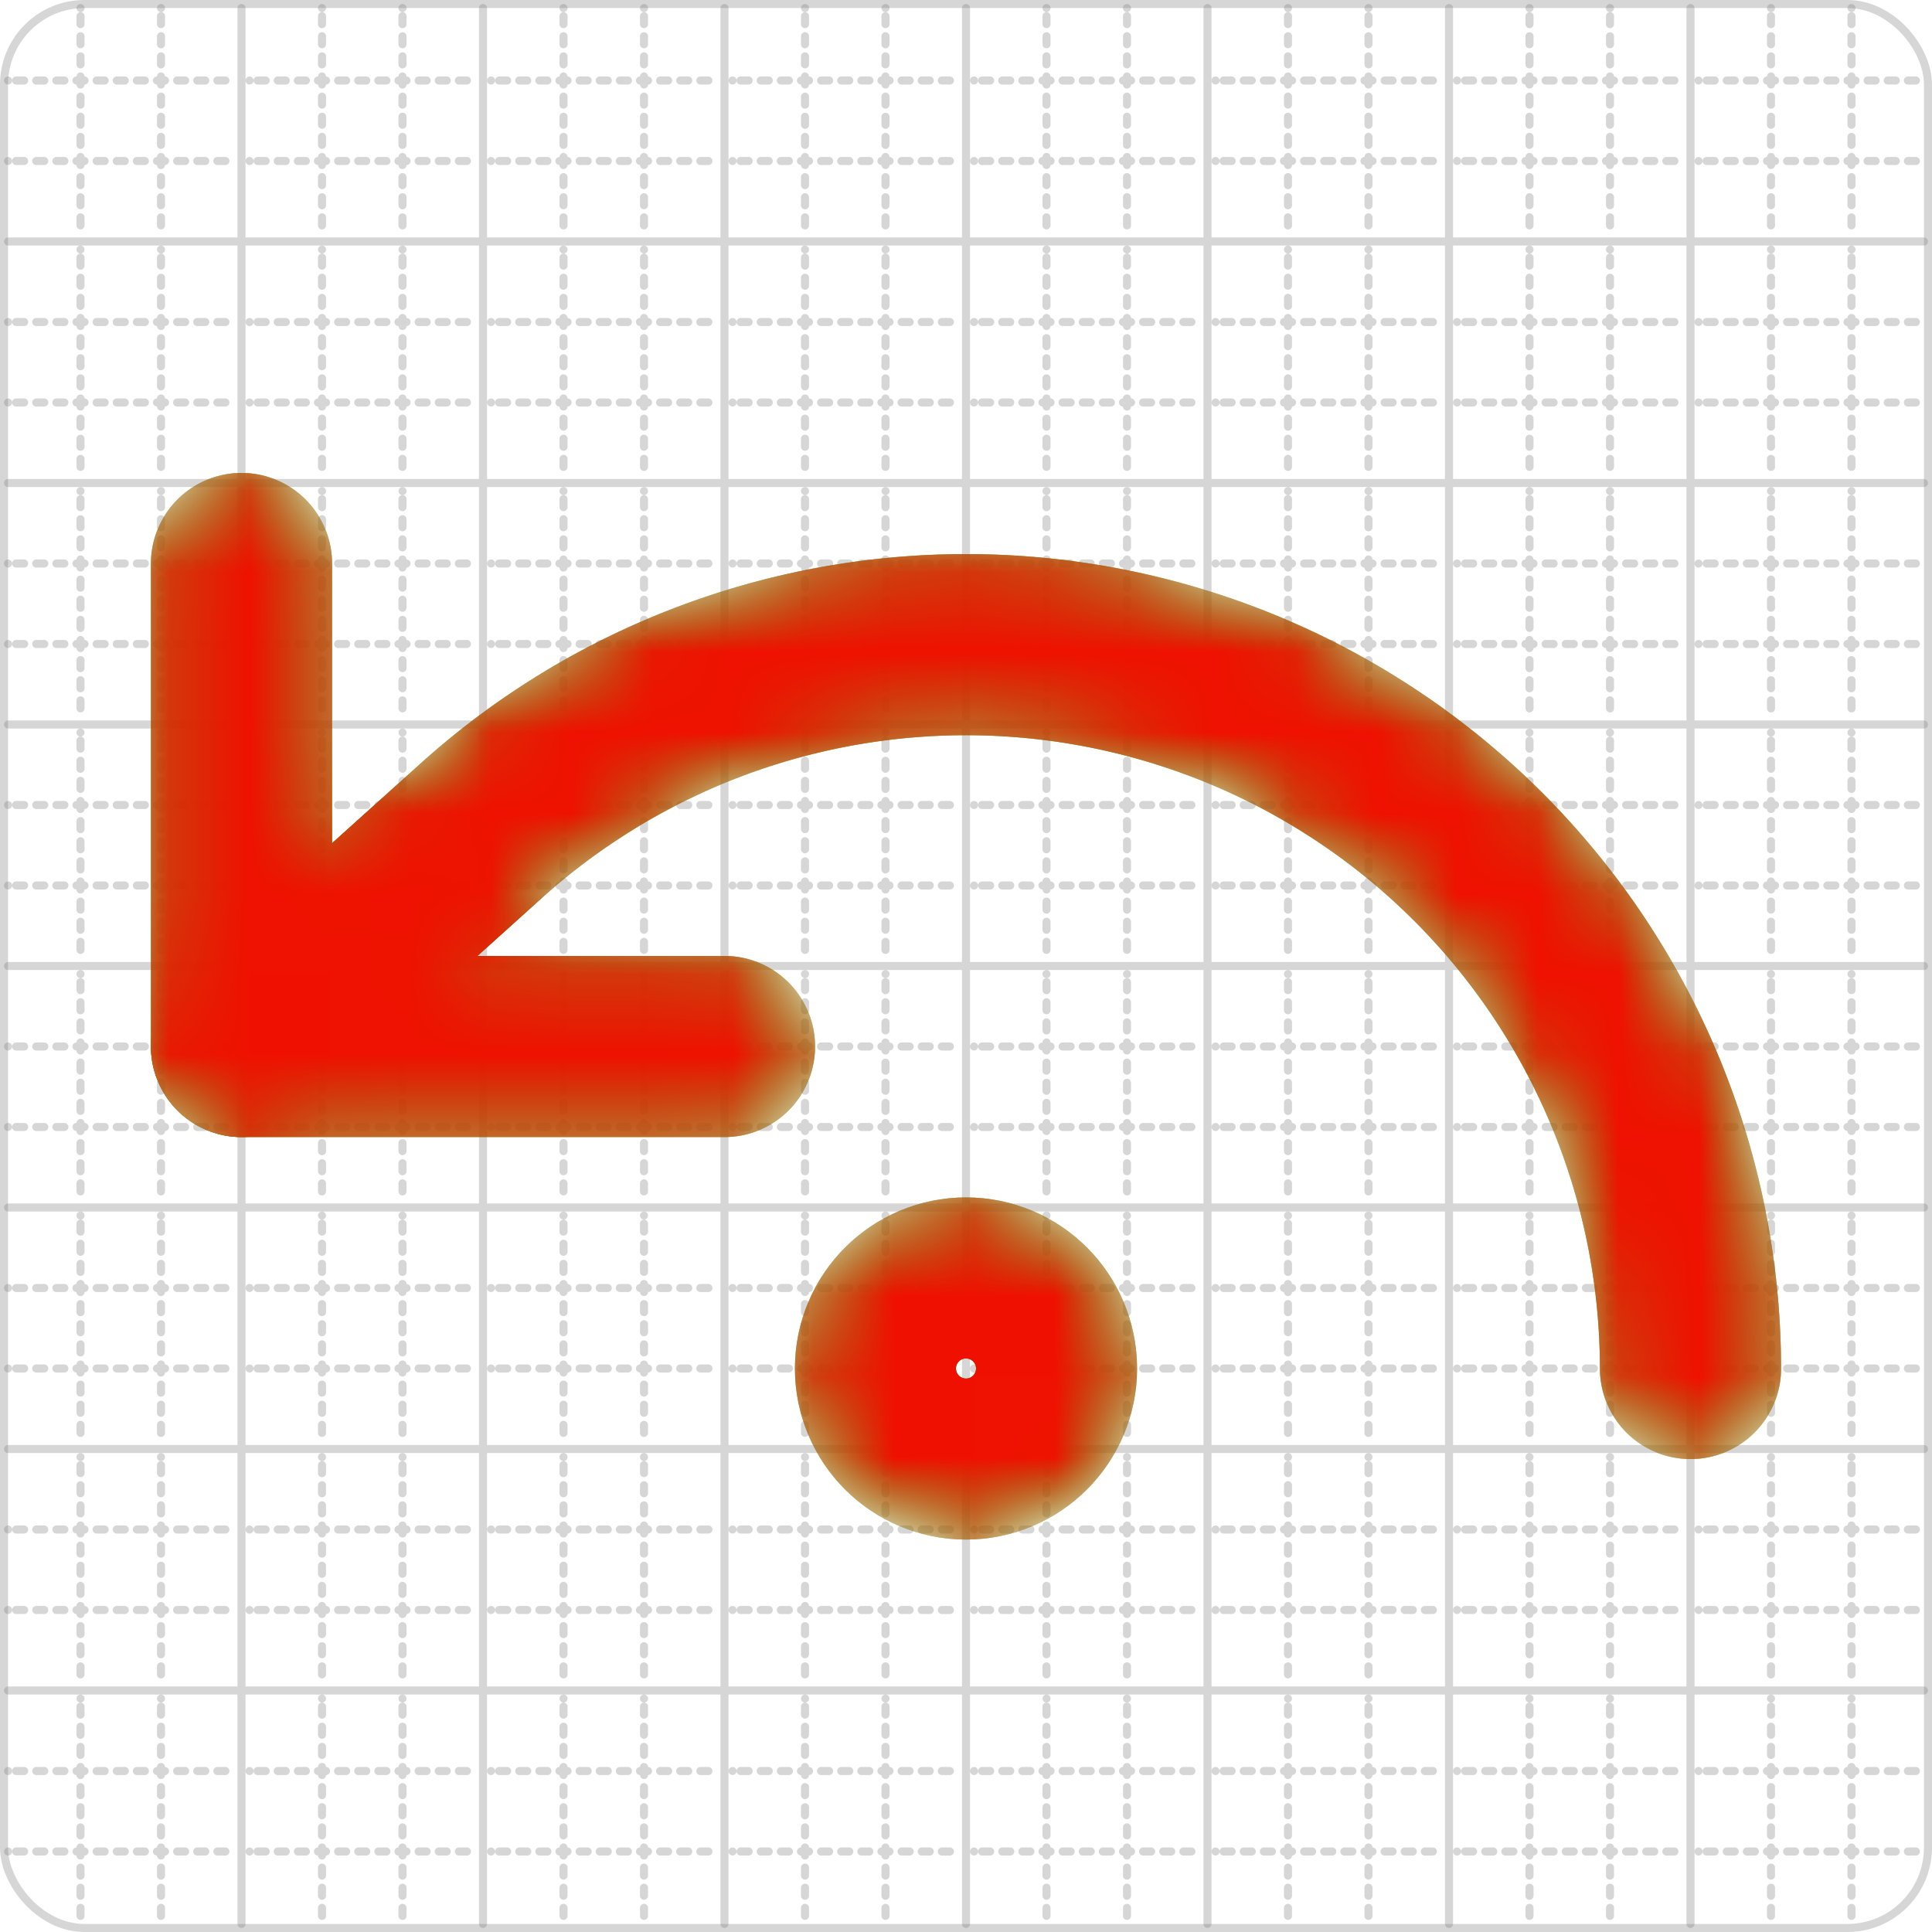
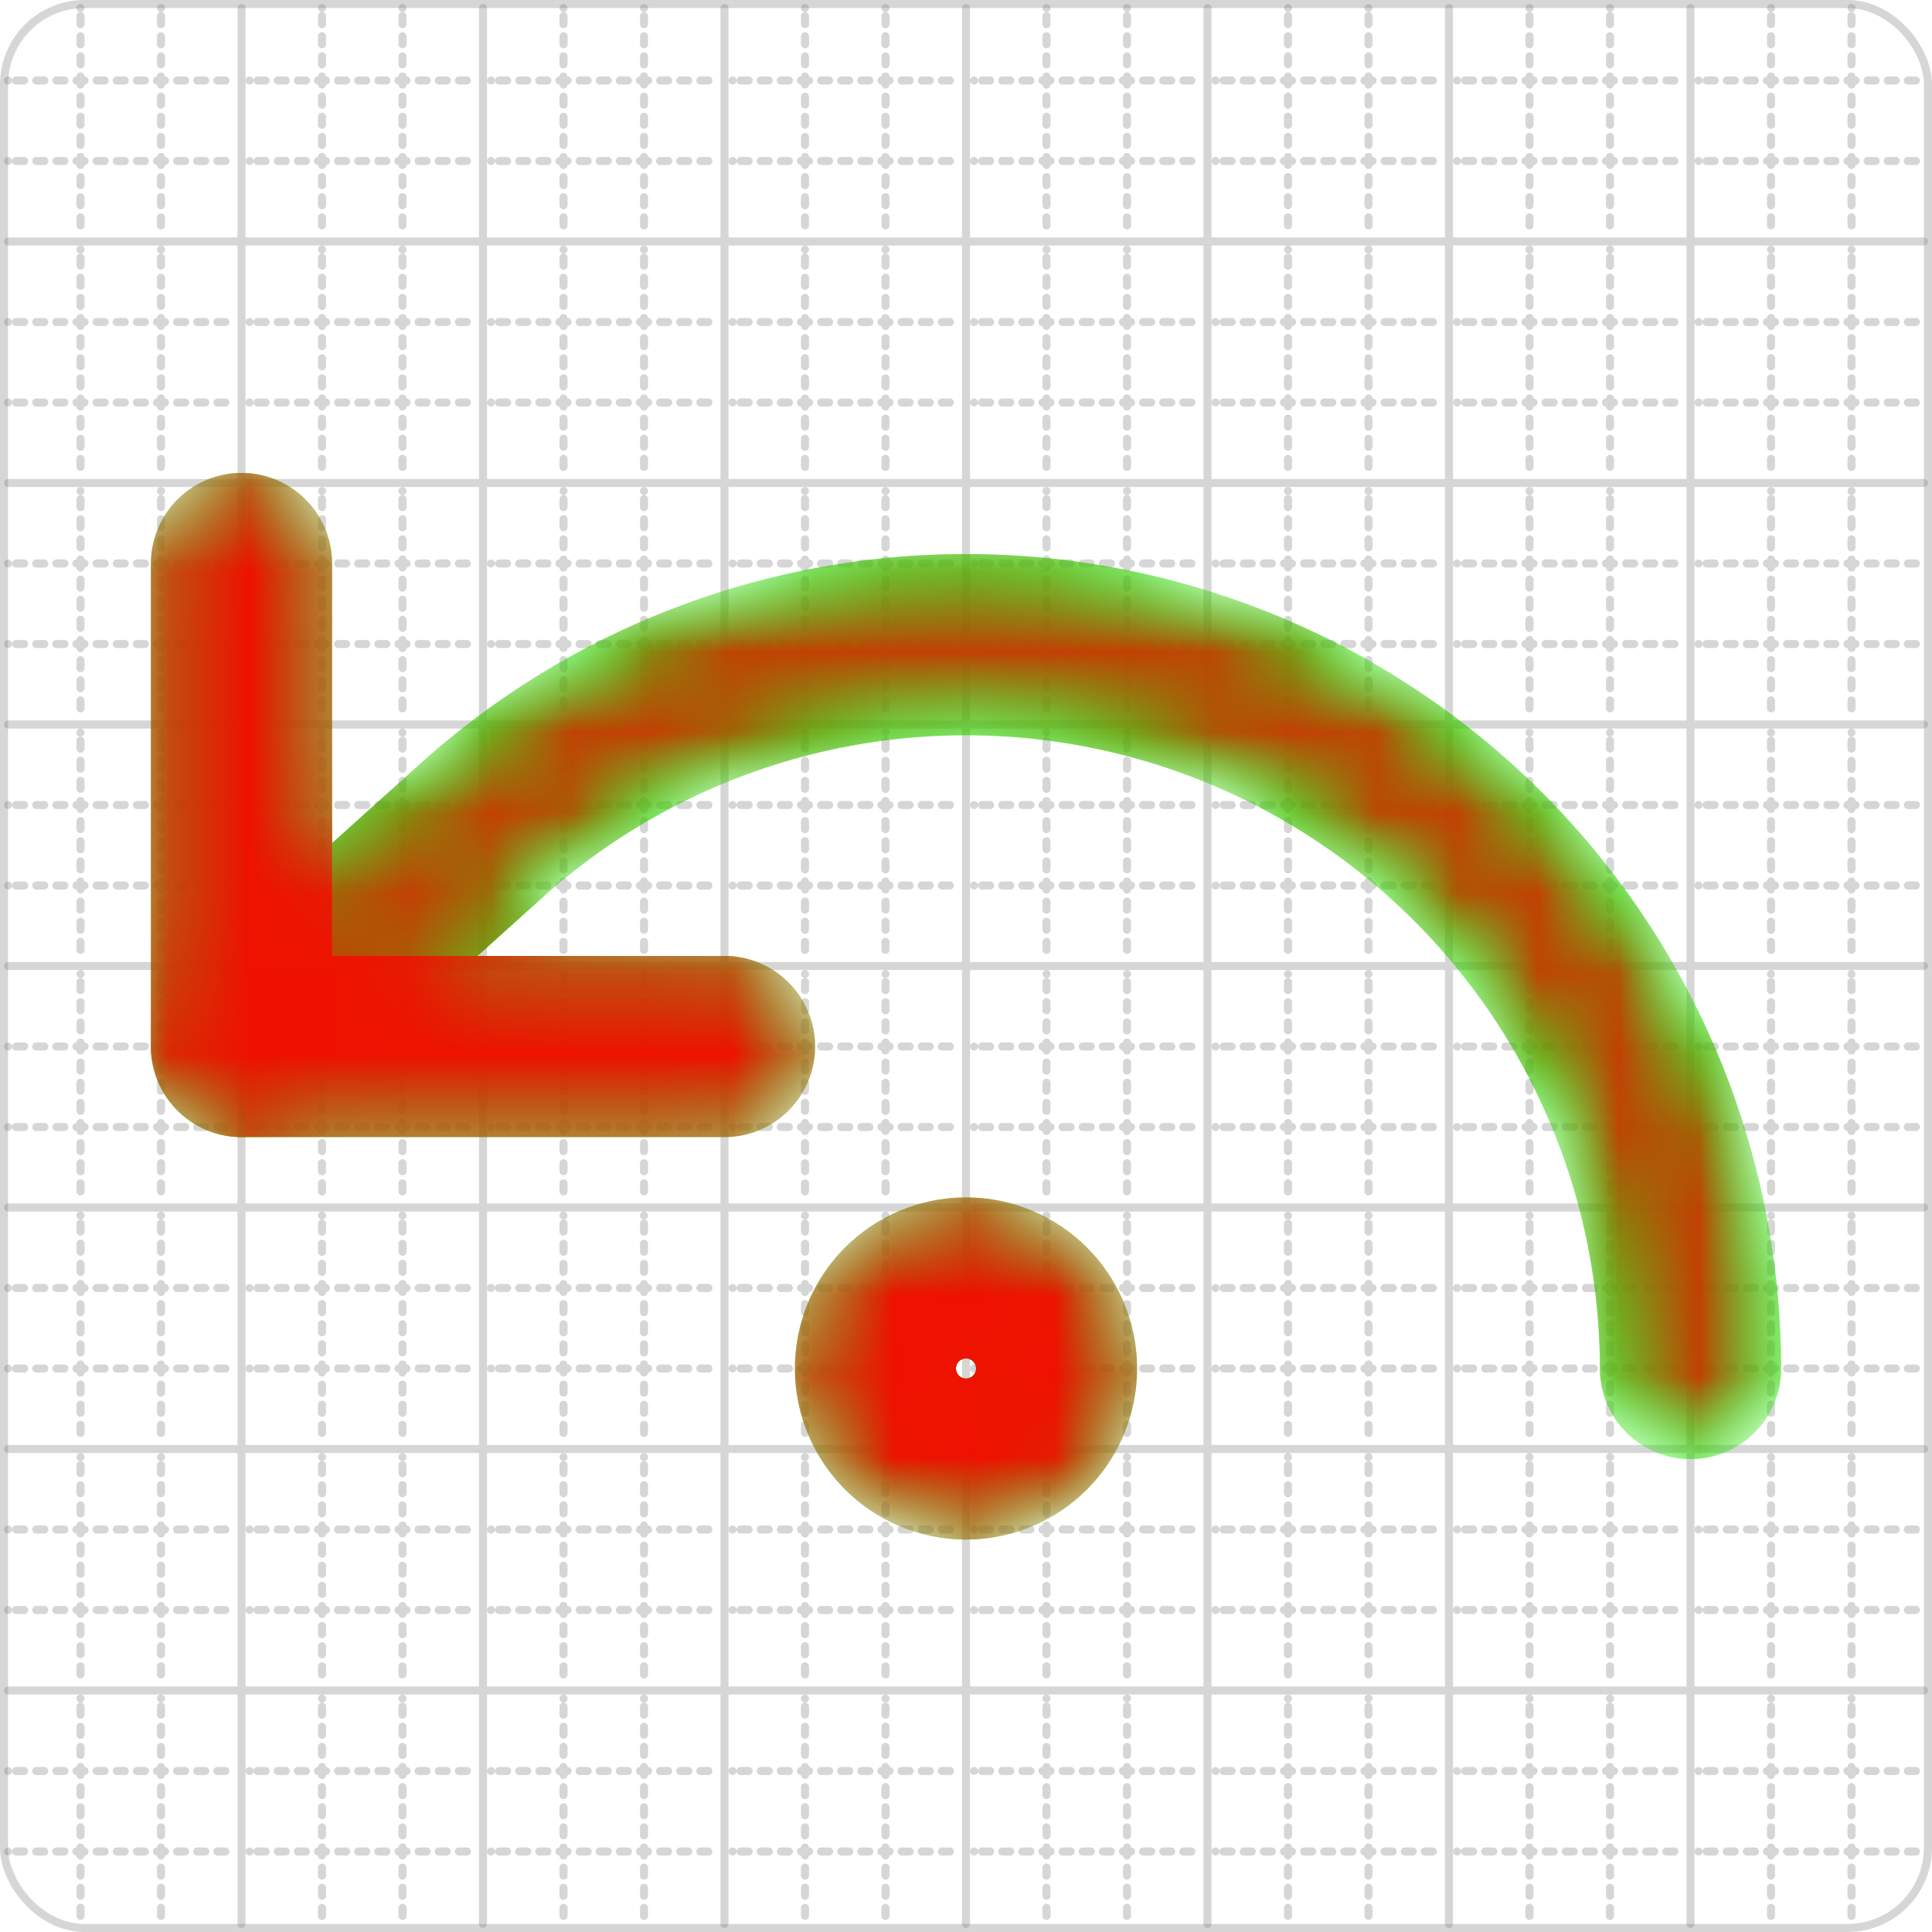
<svg xmlns="http://www.w3.org/2000/svg" width="24" height="24" viewBox="0 0 24 24" fill="none" stroke="currentColor" stroke-width="2" stroke-linecap="round" stroke-linejoin="round">
  <style>
  @media screen and (prefers-color-scheme: light) {
    .svg-preview-grid-rect { fill: none }
  }
  @media screen and (prefers-color-scheme: dark) {
    .svg-preview-grid-rect { fill: none }
    .svg
    .svg-preview-grid-group,
    .svg-preview-radii-group,
    .svg-preview-shadow-mask-group,
    .svg-preview-shadow-group {
      stroke: #fff;
    }
  }
</style>
  <g class="svg-preview-grid-group" stroke-linecap="butt" stroke-width="0.1" stroke="#777" stroke-opacity="0.3">
    <rect class="svg-preview-grid-rect" width="23.9" height="23.9" x="0.05" y="0.05" rx="1" fill="#fff" />
    <path stroke-dasharray="0 0.1 0.1 0.15 0.1 0.15 0.1 0.15 0.1 0.15 0.1 0.15 0.1 0.15 0.1 0.15 0.1 0.15 0.1 0.15 0.1 0.15 0.1 0.15 0 0.15" stroke-width="0.1" d="M0.1 1h23.8M1 0.1v23.8M0.1 2h23.8M2 0.1v23.8M0.1 4h23.8M4 0.1v23.8M0.1 5h23.8M5 0.1v23.8M0.1 7h23.8M7 0.1v23.8M0.1 8h23.8M8 0.1v23.8M0.1 10h23.8M10 0.1v23.8M0.1 11h23.8M11 0.1v23.8M0.1 13h23.8M13 0.1v23.8M0.1 14h23.8M14 0.1v23.8M0.1 16h23.8M16 0.1v23.8M0.1 17h23.8M17 0.1v23.8M0.1 19h23.8M19 0.1v23.8M0.1 20h23.8M20 0.1v23.8M0.1 22h23.8M22 0.1v23.8M0.1 23h23.8M23 0.1v23.8" />
    <path d="M0.1 3h23.8M3 0.1v23.8M0.1 6h23.8M6 0.1v23.8M0.1 9h23.8M9 0.1v23.8M0.1 12h23.8M12 0.1v23.8M0.1 15h23.8M15 0.1v23.8M0.1 18h23.8M18 0.1v23.8M0.1 21h23.8M21 0.1v23.8" />
  </g>
  <mask id="gray" maskUnits="userSpaceOnUse">
    <rect x="0" y="0" width="24" height="24" fill="#000" stroke="none" />
    <g stroke="#fff">
-       <path d="M21 17a9 9 0 0 0-15-6.7L3 13" />
      <path d="M3 7v6h6" />
      <circle cx="12" cy="17" r="1" />
    </g>
  </mask>
  <defs>
    <pattern id="pattern-:R4:" width=".1" height=".1" patternUnits="userSpaceOnUse" patternTransform="rotate(45 50 50)">
      <line stroke="#777" stroke-width="0.1" y2="1" />
      <line stroke="#777" stroke-width="0.1" y2="1" />
    </pattern>
  </defs>
  <mask id="svg-preview-backdrop-mask-:R4:" maskUnits="userSpaceOnUse">
    <g stroke="#fff">
      <g mask="url('#gray')">
        <path d="M21 17a9 9 0 0 0-15-6.7L3 13" />
        <path d="M3 7v6h6" />
        <circle cx="12" cy="17" r="1" />
      </g>
    </g>
    <g />
  </mask>
  <mask id="svg-preview-backdrop-mask-outline-:R4:" maskUnits="userSpaceOnUse">
    <rect x="0" y="0" width="24" height="24" fill="#fff" stroke="none" />
    <g stroke-width="1.75">
      <g mask="url('#gray')">
        <path d="M21 17a9 9 0 0 0-15-6.7L3 13" />
        <path d="M3 7v6h6" />
        <circle cx="12" cy="17" r="1" />
      </g>
    </g>
  </mask>
  <g mask="url(#svg-preview-backdrop-mask-:R4:)">
    <rect x="0" y="0" width="24" height="24" opacity="0.5" fill="url(#pattern-:R4:)" stroke="none" />
    <g stroke="#777" stroke-width="2.25" opacity="0.75" />
  </g>
  <defs>
    <pattern id="pattern-:R5:" width=".1" height=".1" patternUnits="userSpaceOnUse" patternTransform="rotate(45 50 50)">
      <line stroke="lime" stroke-width="0.1" y2="1" />
      <line stroke="lime" stroke-width="0.1" y2="1" />
    </pattern>
  </defs>
  <mask id="svg-preview-backdrop-mask-:R5:" maskUnits="userSpaceOnUse">
    <g stroke="#fff">
      <path d="M21 17a9 9 0 0 0-15-6.7L3 13" />
      <path d="M3 7v6h6" />
      <circle cx="12" cy="17" r="1" />
    </g>
    <g>
      <path d="M21 17a9 9 0 0 0-15-6.7L3 13" />
      <path d="M3 7v6h6" />
      <circle cx="12" cy="17" r="1" />
    </g>
  </mask>
  <mask id="svg-preview-backdrop-mask-outline-:R5:" maskUnits="userSpaceOnUse">
    <rect x="0" y="0" width="24" height="24" fill="#fff" stroke="none" />
    <g stroke-width="1.75">
      <path d="M21 17a9 9 0 0 0-15-6.7L3 13" />
      <path d="M3 7v6h6" />
      <circle cx="12" cy="17" r="1" />
    </g>
  </mask>
  <g mask="url(#svg-preview-backdrop-mask-:R5:)">
    <rect x="0" y="0" width="24" height="24" opacity="0.5" fill="url(#pattern-:R5:)" stroke="none" />
    <g stroke="lime" stroke-width="2.25" opacity="0.75">
      <path d="M21 17a9 9 0 0 0-15-6.7L3 13" />
      <path d="M3 7v6h6" />
      <circle cx="12" cy="17" r="1" />
    </g>
    <g stroke="lime" stroke-width="2.25" opacity="0.75" mask="url(#svg-preview-backdrop-mask-outline-:R5:)">
      <path d="M21 17a9 9 0 0 0-15-6.7L3 13" />
      <path d="M3 7v6h6" />
      <circle cx="12" cy="17" r="1" />
    </g>
  </g>
  <defs>
    <pattern id="pattern-:R6:" width=".1" height=".1" patternUnits="userSpaceOnUse" patternTransform="rotate(45 50 50)">
      <line stroke="red" stroke-width="0.1" y2="1" />
      <line stroke="red" stroke-width="0.1" y2="1" />
    </pattern>
  </defs>
  <mask id="svg-preview-backdrop-mask-:R6:" maskUnits="userSpaceOnUse">
    <g stroke="#fff">
      <path d="M21 17a9 9 0 0 0-15-6.7L3 13" />
      <path d="M3 7v6h6" />
      <circle cx="12" cy="17" r="1" />
    </g>
    <g>
      <path d="M21 17a9 9 0 0 0-15-6.7L3 13" />
      <path d="M3 7v6h6" />
      <circle cx="12" cy="17" r="1" />
    </g>
  </mask>
  <mask id="svg-preview-backdrop-mask-outline-:R6:" maskUnits="userSpaceOnUse">
-     <rect x="0" y="0" width="24" height="24" fill="#fff" stroke="none" />
    <g stroke-width="1.75">
      <path d="M21 17a9 9 0 0 0-15-6.7L3 13" />
      <path d="M3 7v6h6" />
      <circle cx="12" cy="17" r="1" />
    </g>
  </mask>
  <g mask="url(#svg-preview-backdrop-mask-:R6:)">
    <rect x="0" y="0" width="24" height="24" opacity="0.5" fill="url(#pattern-:R6:)" stroke="none" />
    <g stroke="red" stroke-width="2.25" opacity="0.75">
-       <path d="M21 17a9 9 0 0 0-15-6.7L3 13" />
      <path d="M3 7v6h6" />
      <circle cx="12" cy="17" r="1" />
    </g>
    <g stroke="red" stroke-width="2.25" opacity="0.75" mask="url(#svg-preview-backdrop-mask-outline-:R6:)">
      <path d="M21 17a9 9 0 0 0-15-6.7L3 13" />
      <path d="M3 7v6h6" />
      <circle cx="12" cy="17" r="1" />
    </g>
  </g>
</svg>